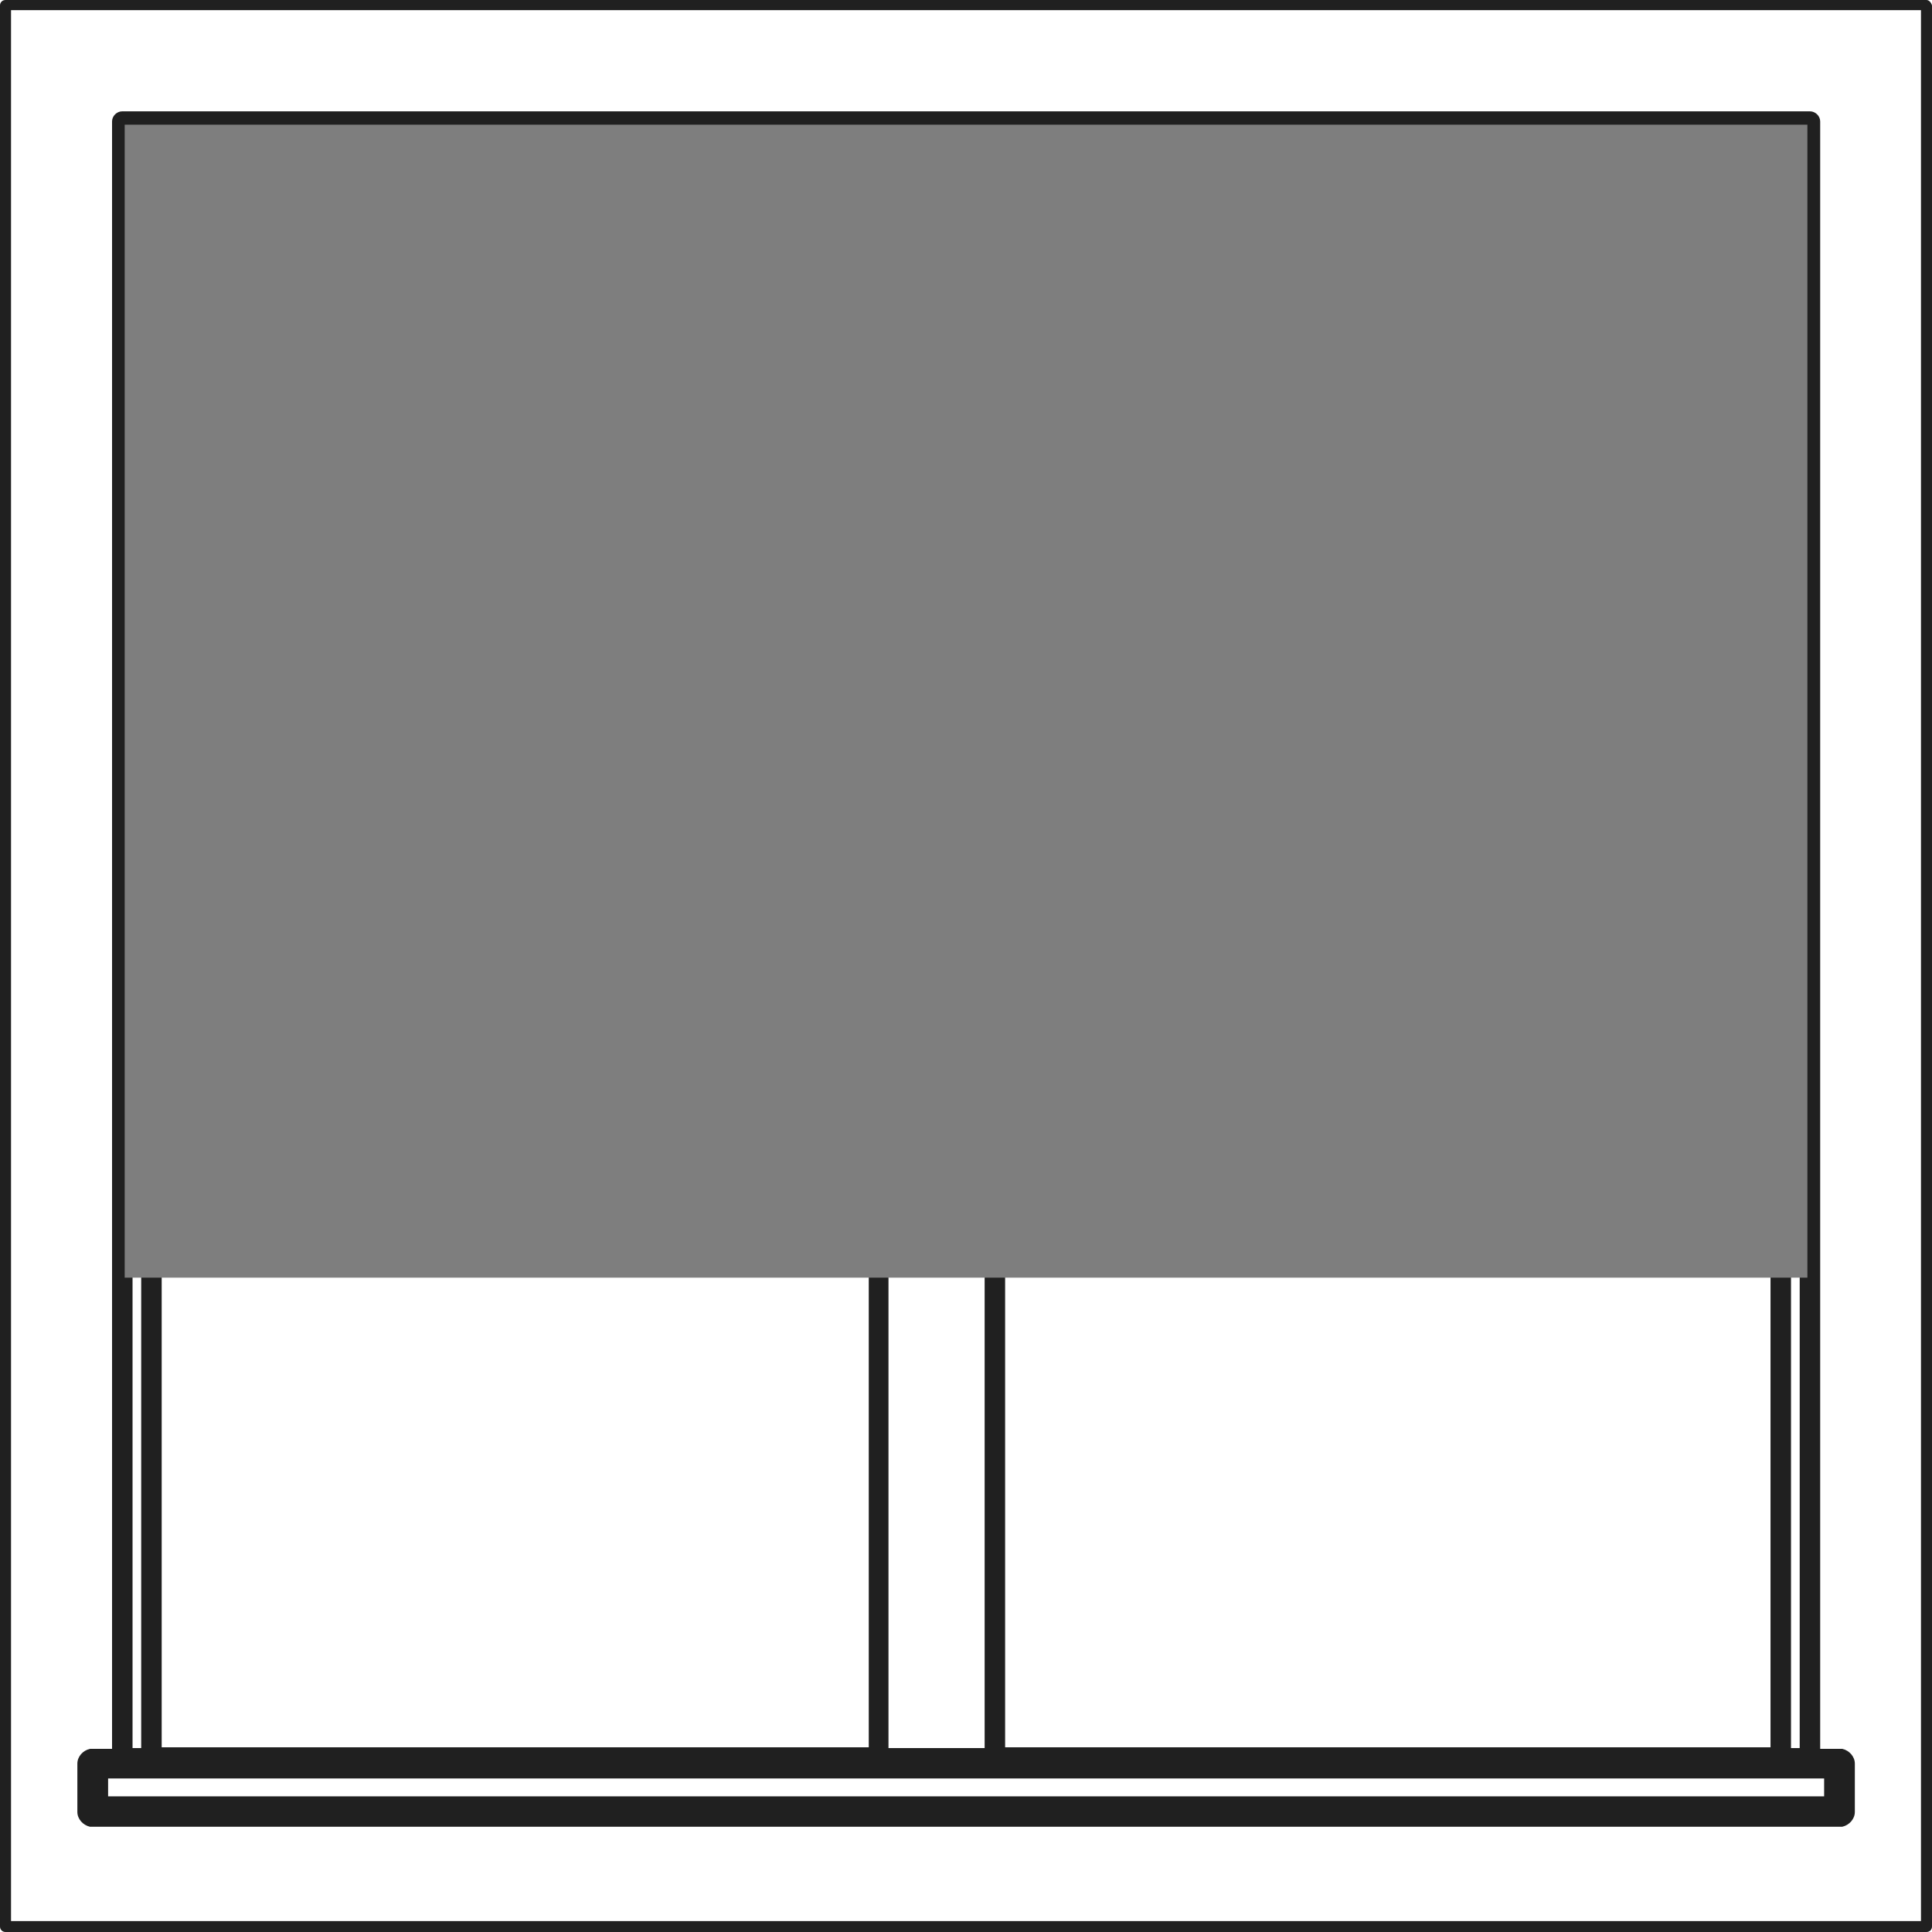
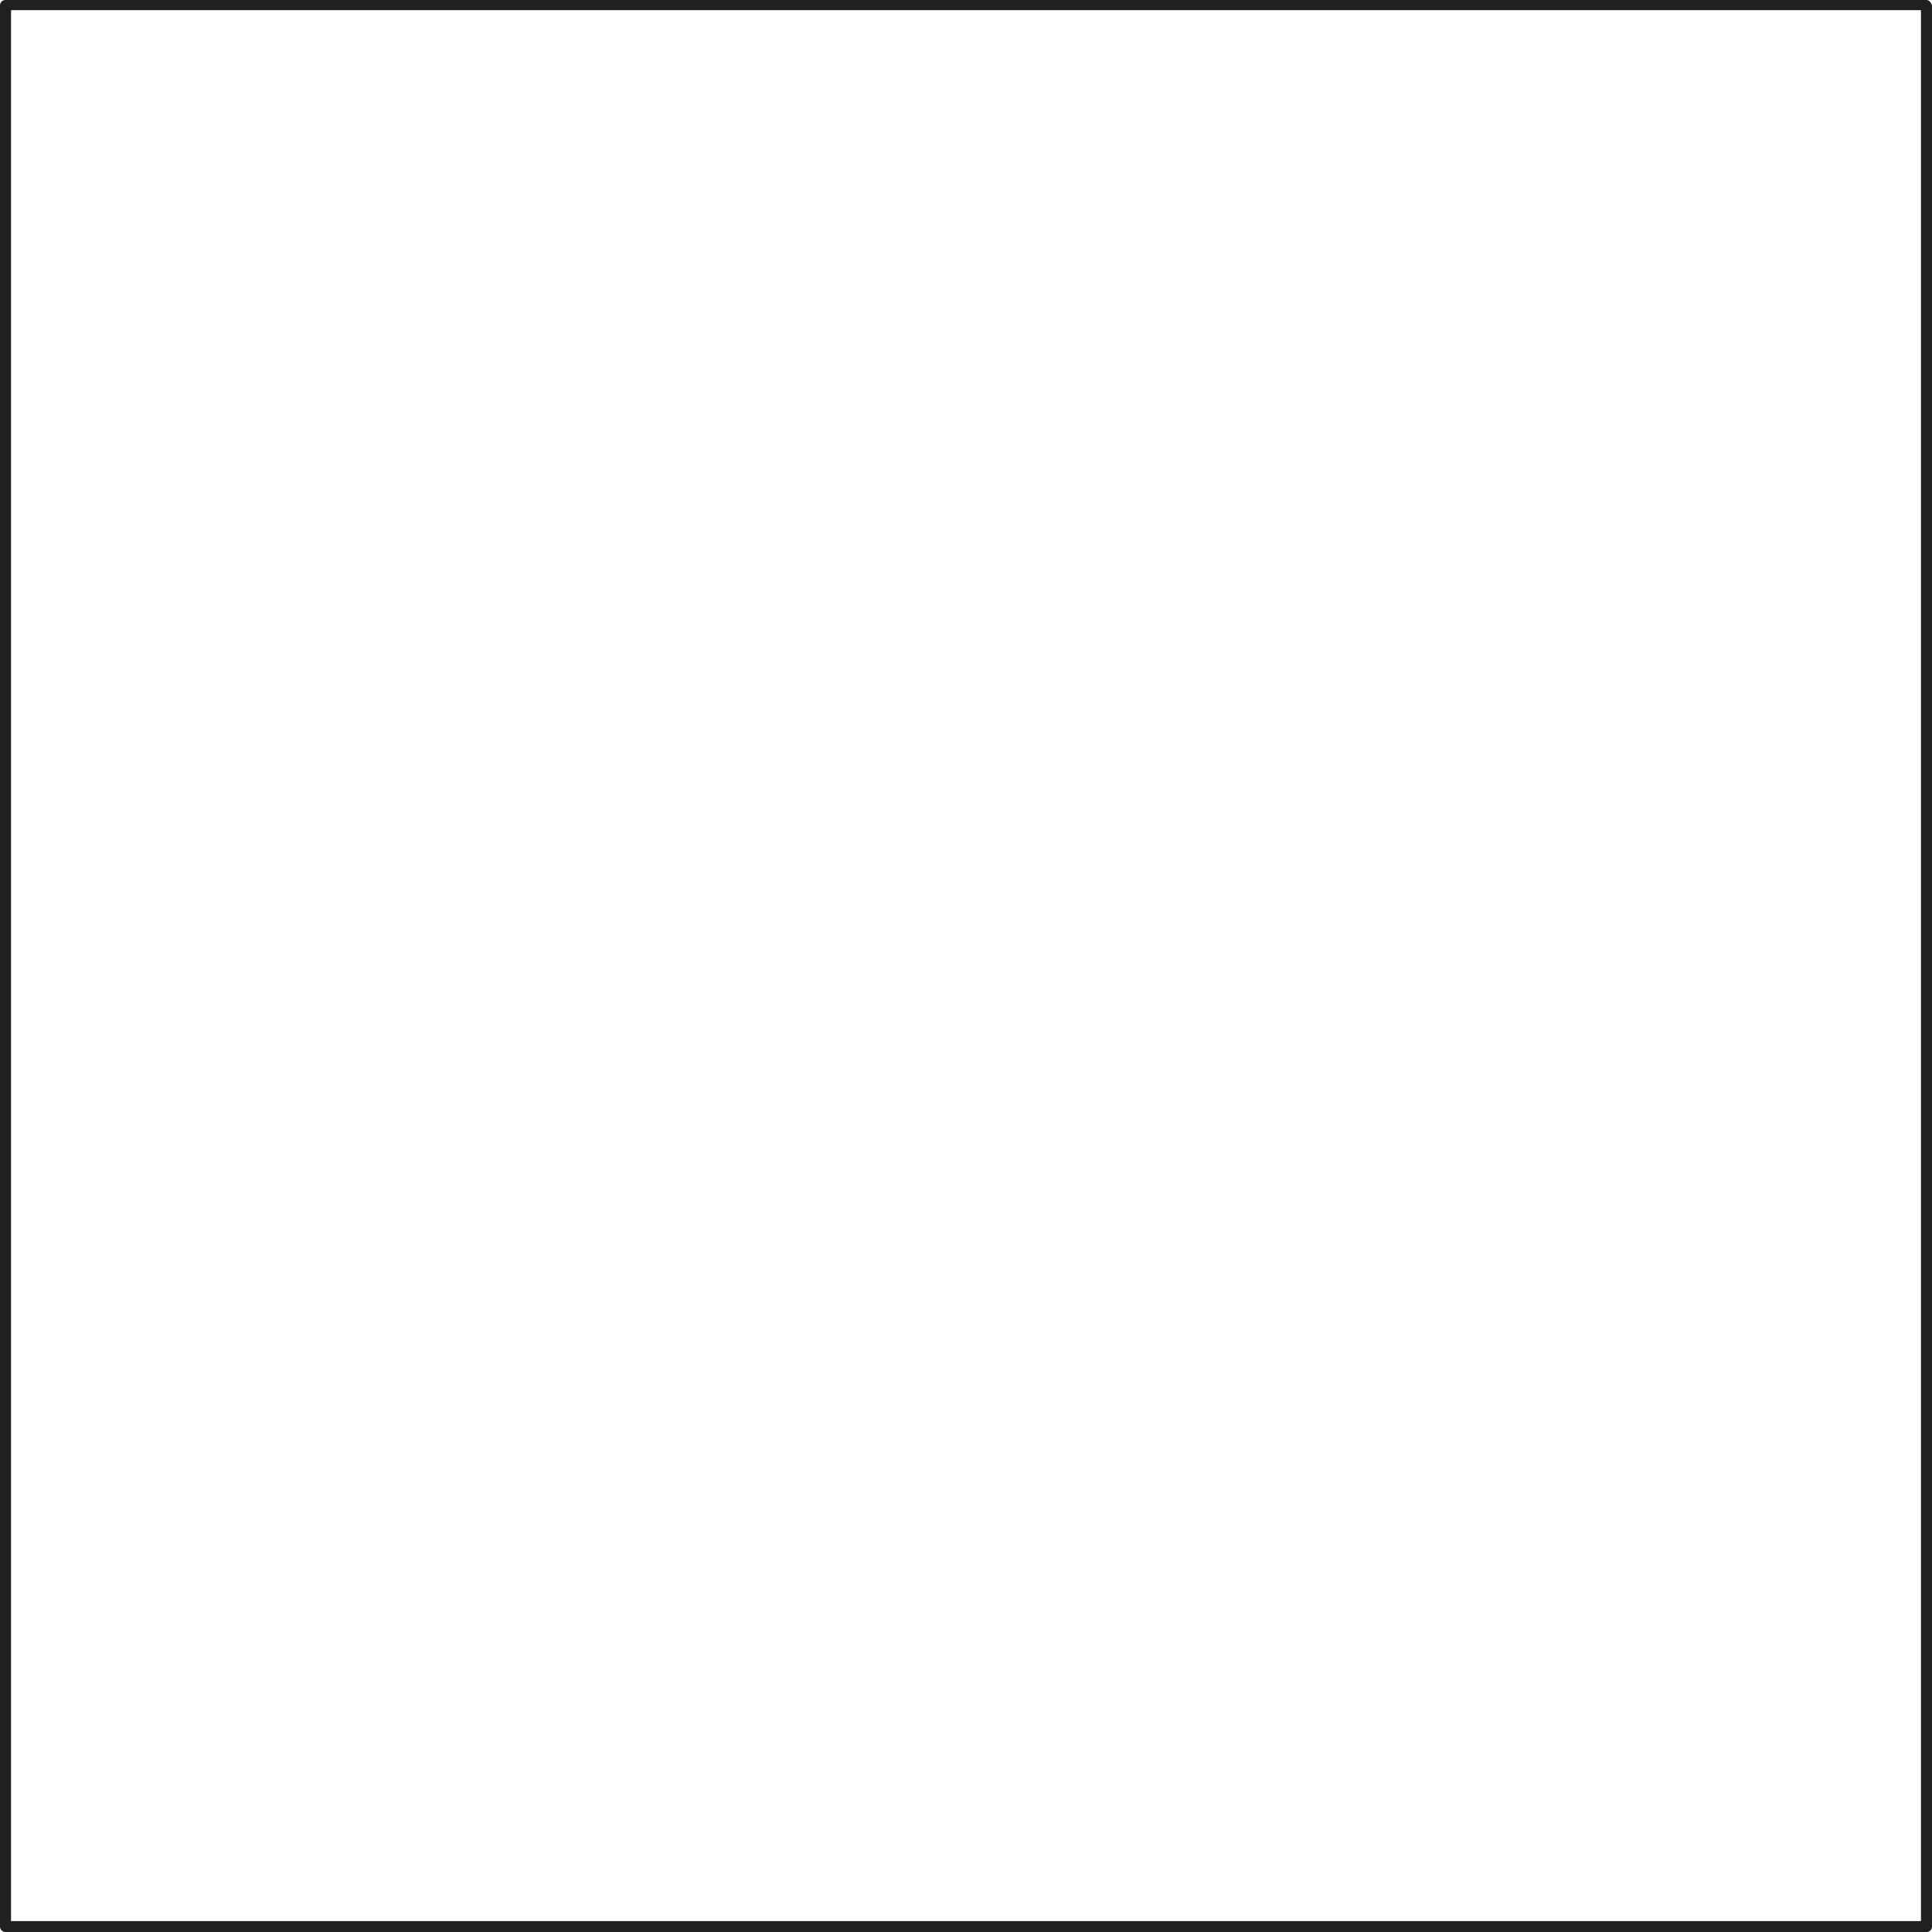
<svg xmlns="http://www.w3.org/2000/svg" width="48" height="48" viewBox="0 0 48 48" fill="none">
  <path d="M47.863 0H0.137C0.059 0 0 0.058 0 0.135V47.864C0 47.942 0.059 48 0.137 48H47.863C47.941 48 48 47.942 48 47.864V0.135C47.98 0.058 47.922 0 47.863 0ZM47.726 0.252V47.729H0.274V0.252H47.726Z" fill="#202020" />
-   <path d="M2.235 45.385C2.255 45.385 2.294 45.385 2.314 45.385H45.692C45.711 45.385 45.751 45.385 45.77 45.385C45.946 45.346 46.083 45.191 46.083 45.017V43.817C46.083 43.643 45.946 43.488 45.77 43.45C45.751 43.45 45.711 43.45 45.692 43.45H45.222V3.017C45.222 2.882 45.104 2.766 44.967 2.766H3.038C2.901 2.766 2.784 2.882 2.784 3.017V43.45H2.314C2.294 43.45 2.255 43.45 2.235 43.45C2.059 43.488 1.922 43.643 1.922 43.817V45.017C1.922 45.191 2.059 45.346 2.235 45.385ZM45.32 44.185V44.63H2.686V44.185H45.32ZM4.017 3.946H21.584V43.411H4.017V3.946ZM24.972 3.946H43.988V43.411H24.972V3.946ZM3.293 3.249H44.713V43.43H44.497V3.714C44.497 3.579 44.38 3.462 44.243 3.462H24.718C24.58 3.462 24.463 3.579 24.463 3.714V43.43H22.074V3.714C22.074 3.579 21.956 3.462 21.819 3.462H3.763C3.626 3.462 3.508 3.579 3.508 3.714V43.43H3.293V3.249Z" fill="#202020" />
-   <rect x="3.098" y="3.098" width="41.806" height="28.645" fill="#7E7E7E" />
</svg>